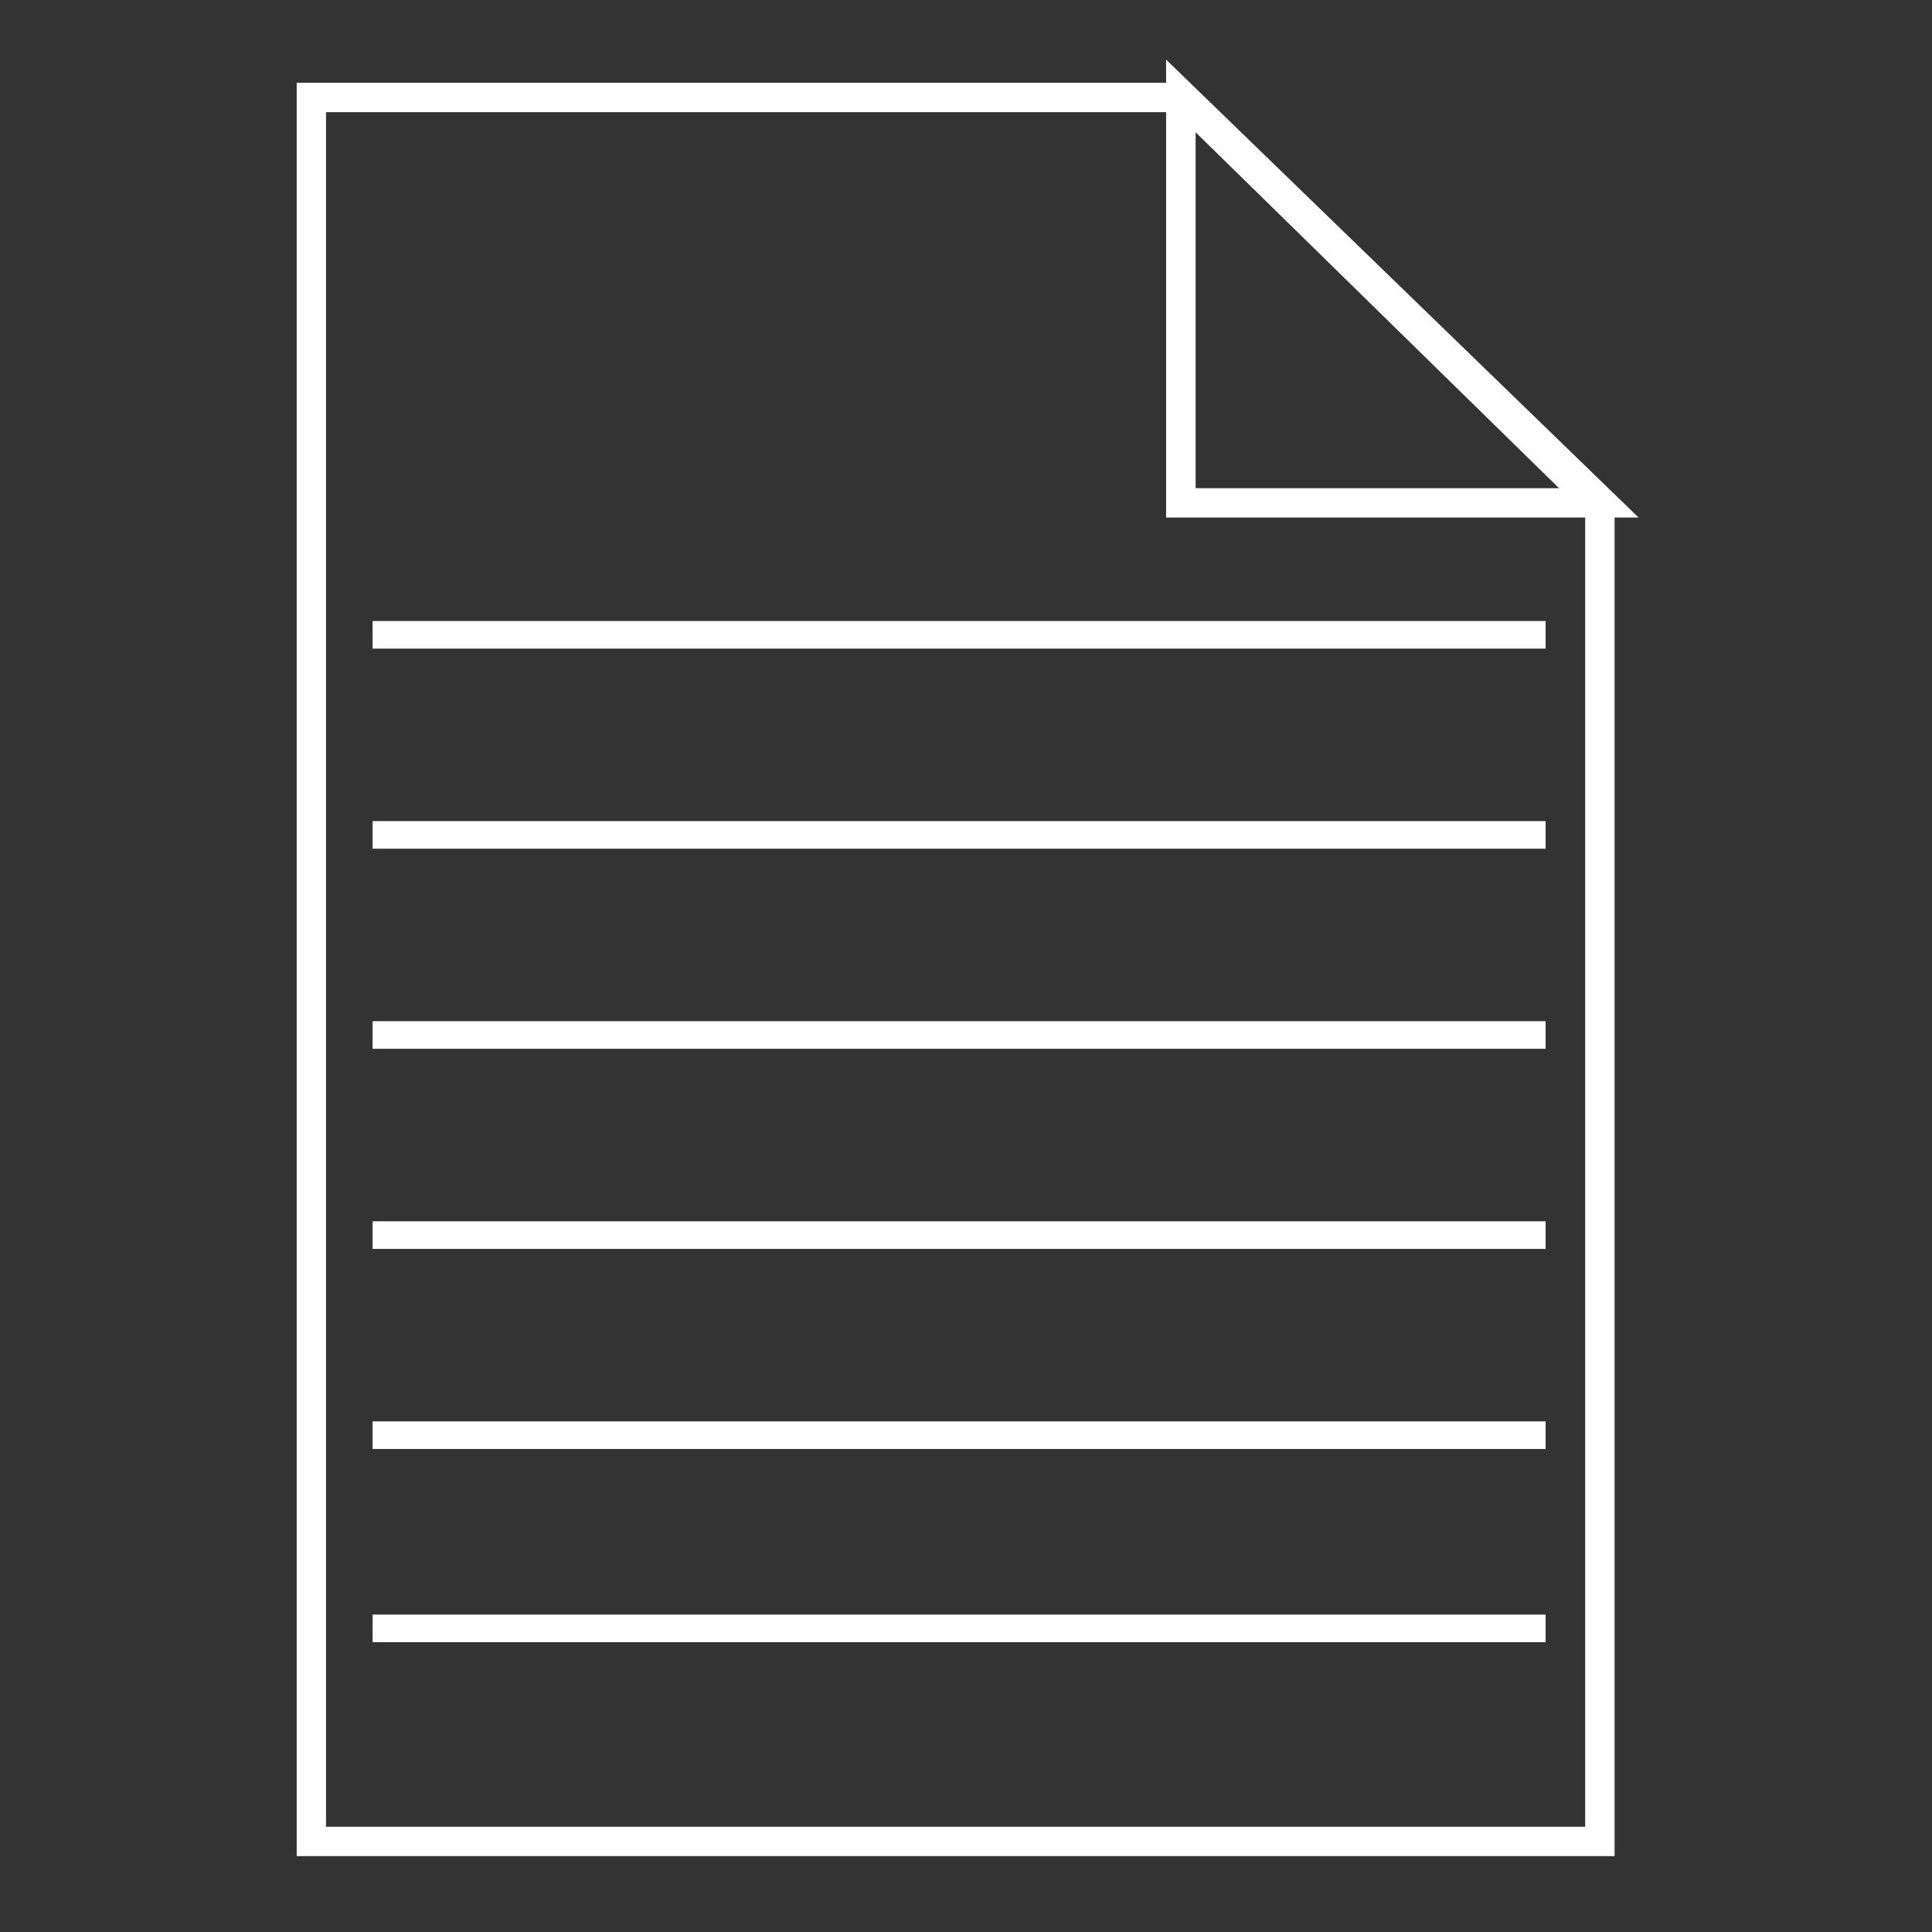
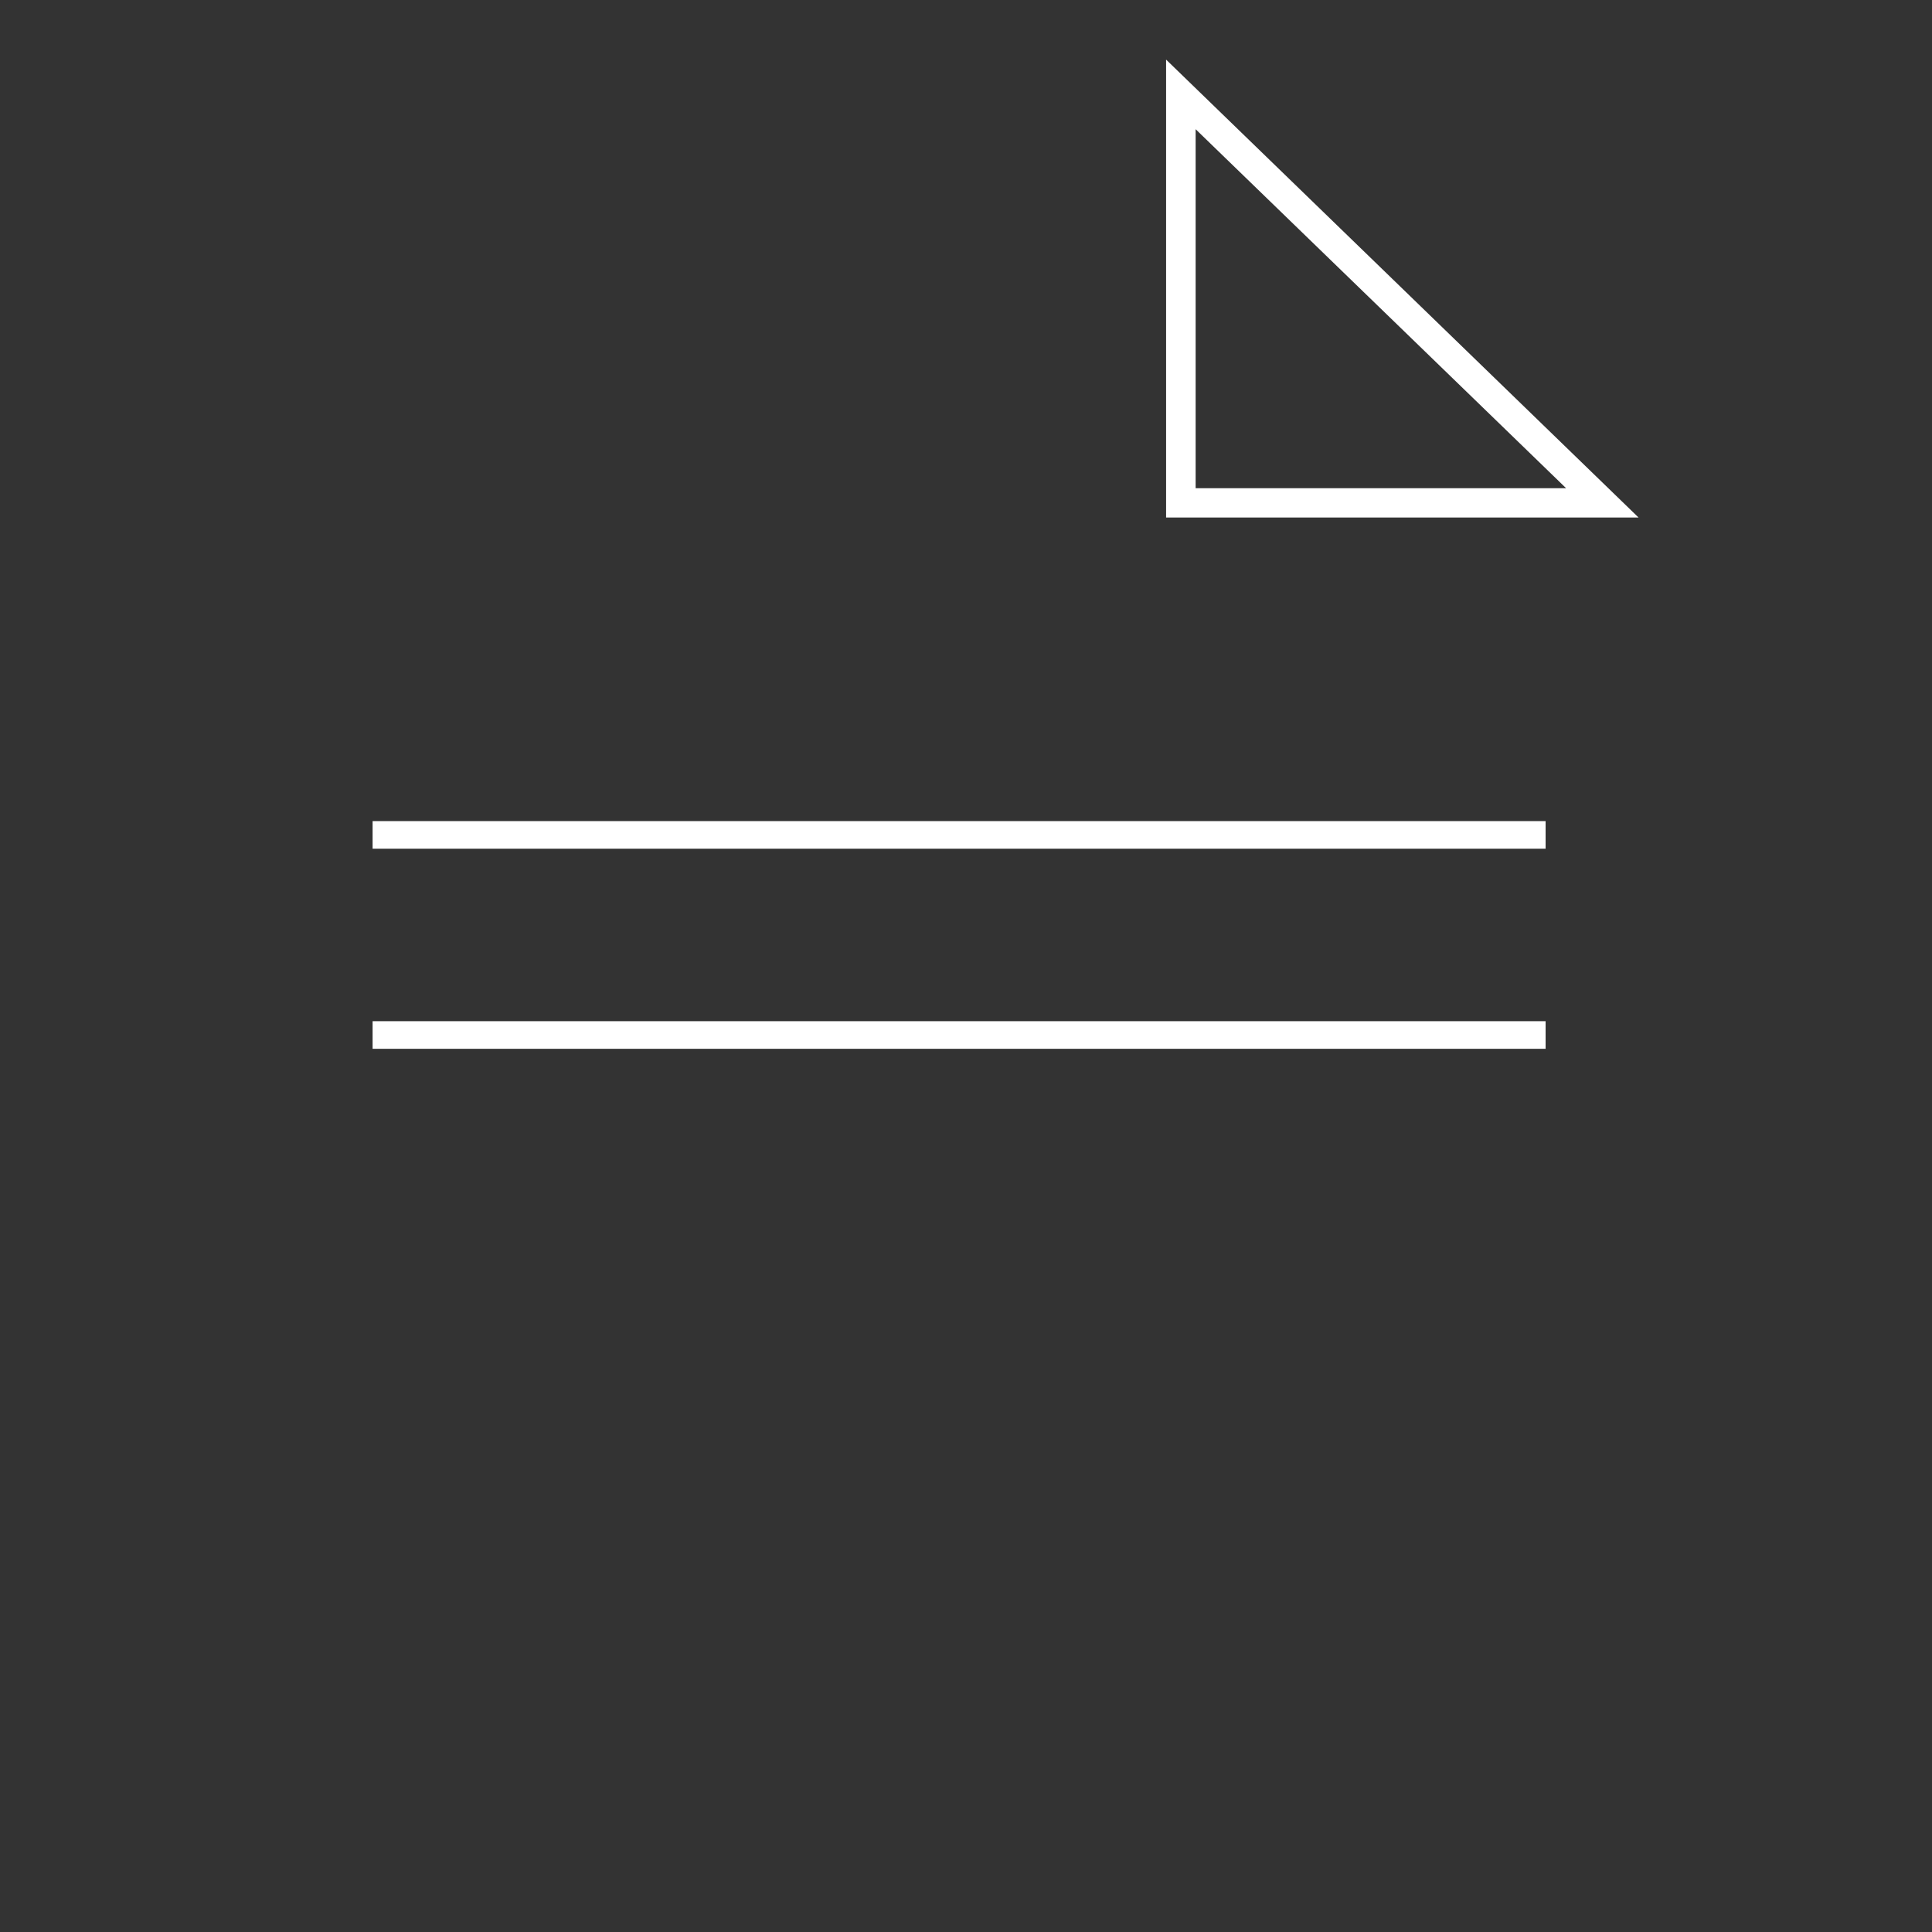
<svg xmlns="http://www.w3.org/2000/svg" width="280px" height="280px" viewBox="0 0 280 280" version="1.1">
  <rect x="0" y="0" width="280" height="280" fill="#333333" stroke="none" />
  <title>Report a Litter Problem Sydney</title>
  <desc>Created with Sketch.</desc>
  <g id="Report-a-Litter-Problem-Sydney" stroke="none" stroke-width="1" fill="none" fill-rule="evenodd">
    <g transform="translate(44, 11)" fill="#FFFFFF" fill-rule="nonzero" stroke="#FFFFFF" stroke-width="2">
-       <path d="M189,257 L0,257 L0,2 L127.646,2 L189,62.095 L189,257 Z M2.265,254.744 L186.735,254.744 L186.735,63.042 L126.71,4.256 L2.249,4.256 L2.249,254.744 L2.265,254.744 Z" id="Shape" />
      <path d="M191,63 L126,63 L126,0 L191,63 Z M128.279,60.753 L185.439,60.753 L128.279,5.364 L128.279,60.753 Z" id="Shape" />
-       <rect id="Rectangle" x="11" y="224" width="168" height="2" />
-       <rect id="Rectangle" x="11" y="196" width="168" height="2" />
-       <rect id="Rectangle" x="11" y="167" width="168" height="2" />
      <rect id="Rectangle" x="11" y="138" width="168" height="2" />
      <rect id="Rectangle" x="11" y="109" width="168" height="2" />
-       <rect id="Rectangle" x="11" y="80" width="168" height="2" />
    </g>
  </g>
</svg>